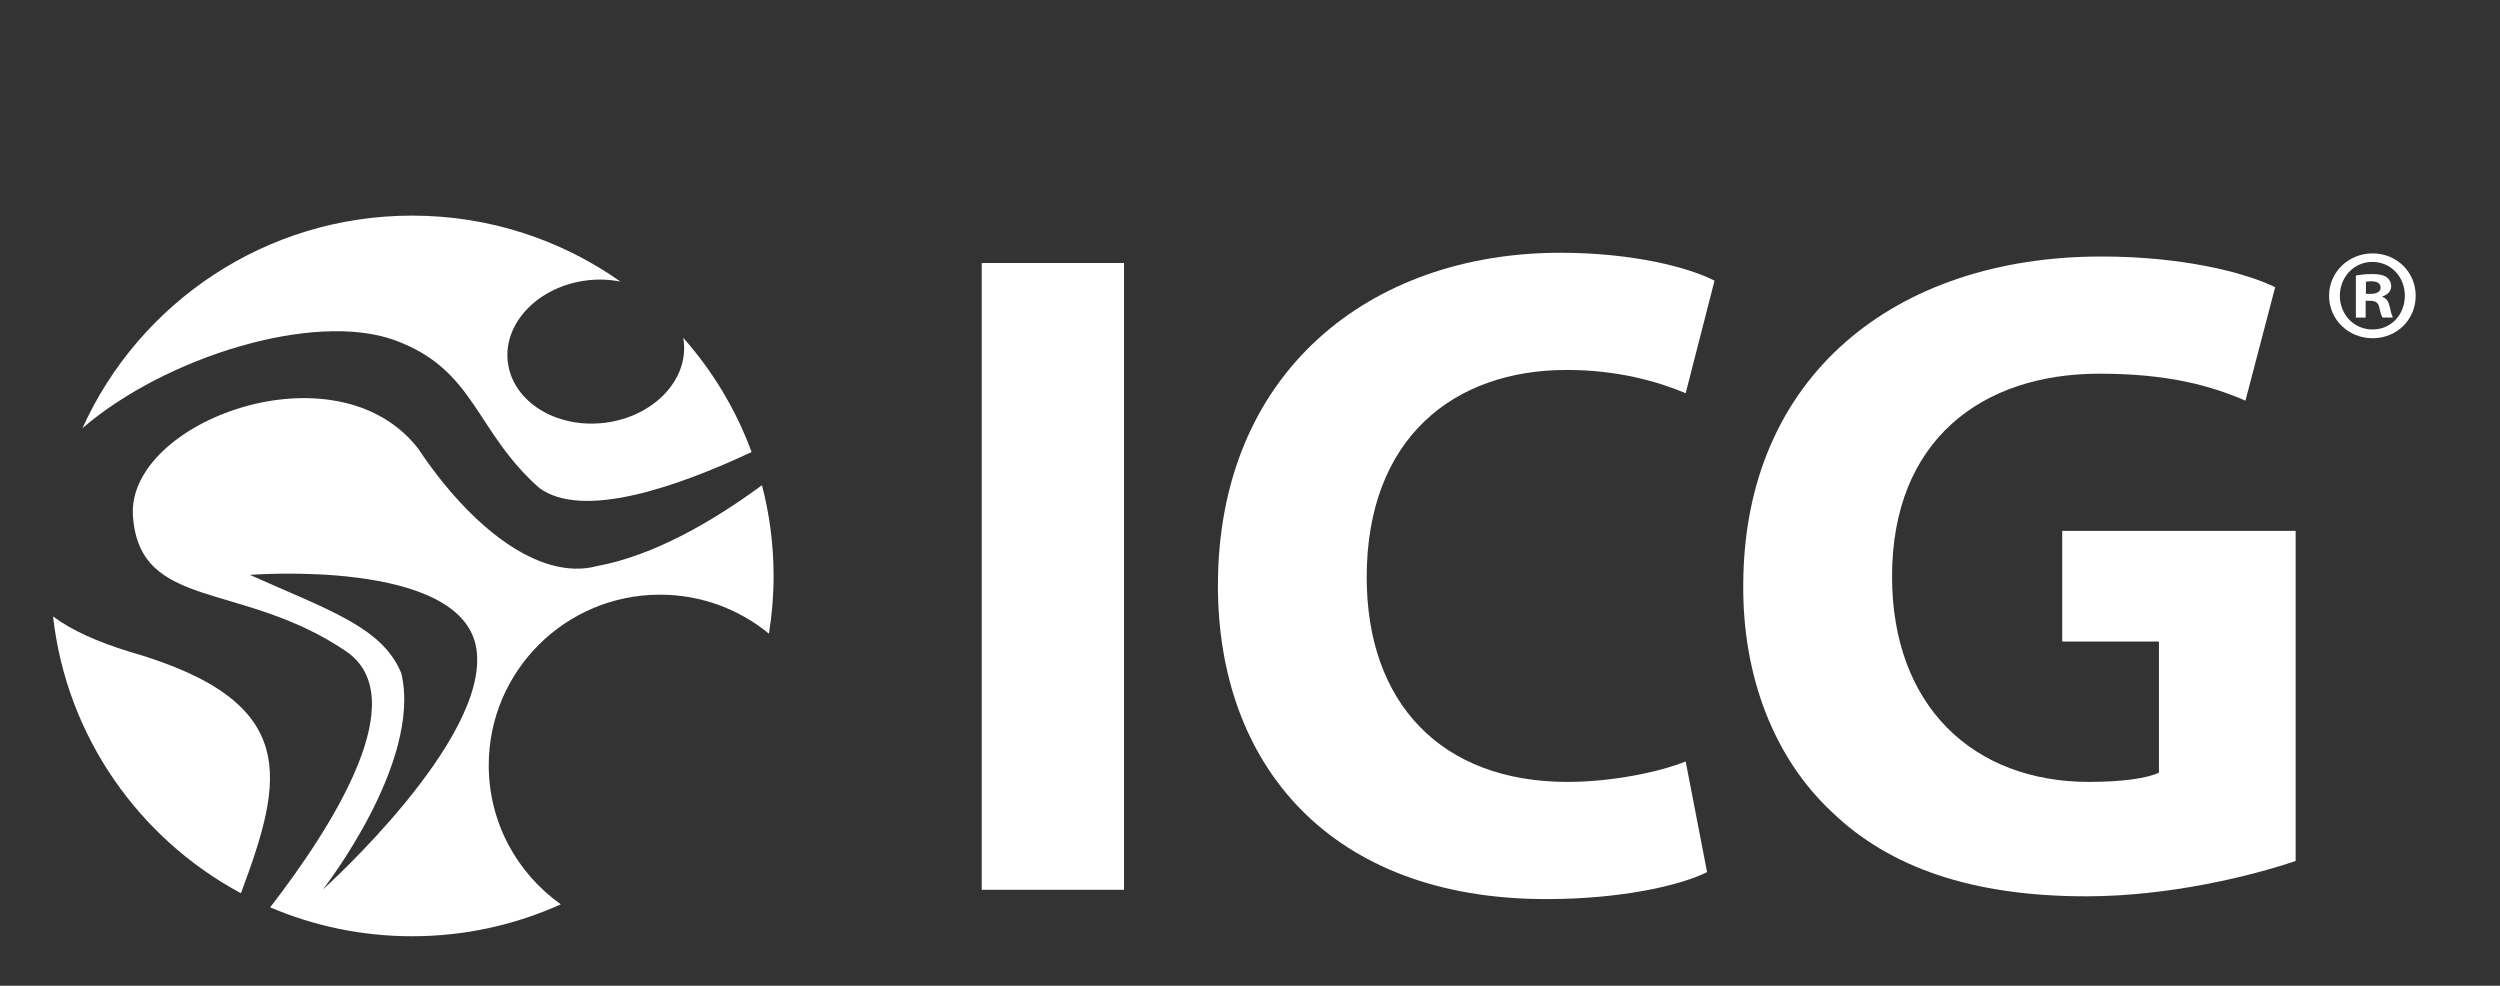
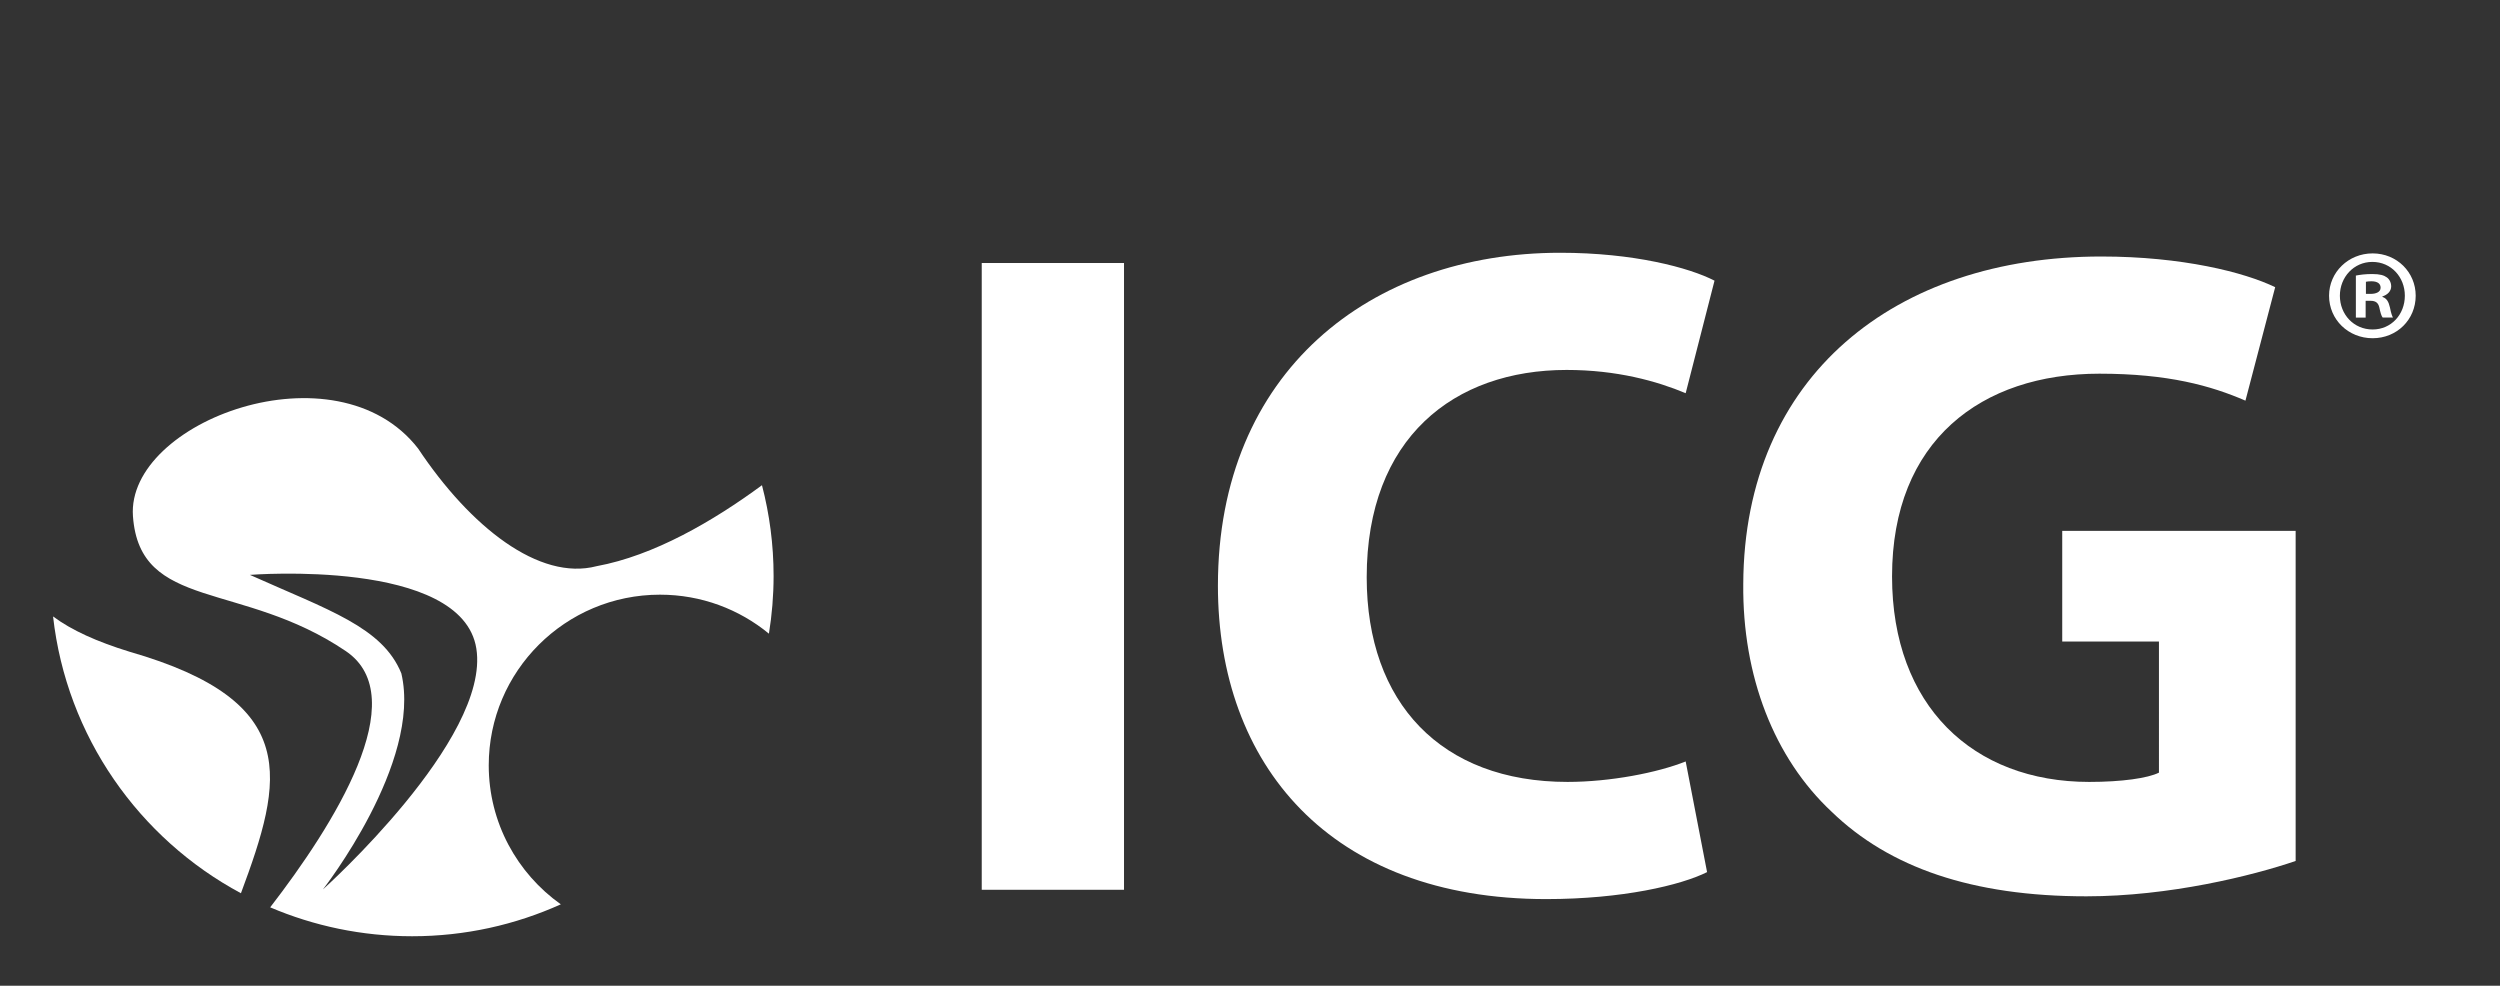
<svg xmlns="http://www.w3.org/2000/svg" height="295.28" viewBox="0 0 748.89 295.28" width="748.89">
  <rect x="0" y="0" width="748.89" height="295.28" fill="#333333" stroke="none" />
  <g fill="#fff">
    <g>
      <path d="M 392.67,229.97 V 417.72 H 350.05 V 229.97 Z" transform="translate(-55.966 -151.182)" />
      <path d="m 567.33,412.43 c -7.8,3.9 -25.35,8.08 -48.19,8.08 -64.91,0 -98.34,-40.39 -98.34,-93.88 0,-64.07 45.69,-99.73 102.52,-99.73 22.01,0 38.72,4.46 46.24,8.36 l -8.64,33.71 C 552.29,265.35 540.3,262 525.26,262 c -33.71,0 -59.89,20.34 -59.89,62.12 0,37.61 22.29,61.29 60.17,61.29 12.81,0 27.02,-2.78 35.38,-6.13 z" transform="translate(-55.966 -151.182)" />
      <path d="m 743.64,409.09 c -13.09,4.46 -37.89,10.59 -62.68,10.59 -34.26,0 -59.06,-8.64 -76.33,-25.35 -17.27,-16.15 -26.74,-40.67 -26.46,-68.25 0.28,-62.4 45.68,-98.06 107.25,-98.06 24.24,0 42.9,4.73 52.09,9.19 l -8.91,33.99 c -10.31,-4.46 -23.12,-8.08 -43.74,-8.08 -35.38,0 -62.12,20.05 -62.12,60.73 0,38.72 24.23,61.56 59.06,61.56 9.75,0 17.54,-1.11 20.89,-2.78 V 343.35 H 673.72 V 310.2 h 69.92 z" transform="translate(-55.966 -151.182)" />
    </g>
    <path d="m 779.6,239.76 c 0,7.18 -5.64,12.74 -12.9,12.74 -7.26,0 -13.05,-5.56 -13.05,-12.74 0,-7.03 5.79,-12.67 13.05,-12.67 7.26,0 12.9,5.64 12.9,12.67 z m -22.71,0 c 0,5.64 4.17,10.12 9.81,10.12 5.56,0 9.65,-4.48 9.65,-10.12 0,-5.56 -4.09,-10.12 -9.73,-10.12 -5.56,0 -9.73,4.56 -9.73,10.12 z m 7.73,6.56 h -2.94 v -12.59 c 1.16,-0.23 2.78,-0.46 4.87,-0.46 2.4,0 3.55,0.39 4.4,1 0.77,0.54 1.31,1.55 1.31,2.7 0,1.47 -1.16,2.55 -2.63,3.01 v 0.15 c 1.24,0.39 1.85,1.39 2.24,3.09 0.39,1.93 0.69,2.7 0.93,3.09 h -3.09 c -0.39,-0.46 -0.69,-1.55 -1,-3.01 -0.31,-1.39 -1.08,-2.01 -2.63,-2.01 h -1.47 v 5.03 z m 0.07,-7.1 h 1.39 c 1.62,0 3.01,-0.54 3.01,-1.85 0,-1.16 -0.85,-1.93 -2.78,-1.93 -0.77,0 -1.24,0.08 -1.62,0.15 z" transform="translate(-55.966 -151.182)" />
  </g>
  <g fill="#fff">
-     <path d="m 174.15,253.07 c 24.24,8.79 24.01,27.18 43.41,44.33 12.88,9.33 40.46,0.01 63.55,-10.81 -4.67,-12.71 -11.68,-24.3 -20.51,-34.25 0.07,0.35 0.16,0.69 0.18,1.04 1.42,11.79 -9.24,22.73 -23.78,24.47 -14.57,1.72 -27.5,-6.43 -28.92,-18.22 -1.41,-11.78 9.26,-22.73 23.8,-24.47 3.45,-0.41 6.82,-0.25 9.96,0.38 -17.65,-12.44 -39.16,-19.77 -62.41,-19.77 -43.97,0 -81.79,26.14 -98.75,63.65 24.96,-21.42 69.36,-35.07 93.47,-26.35" transform="translate(-55.966 -151.182)" />
    <path d="M 94.77,346.41 C 85.1,343.44 77.44,340 71.86,335.84 c 4.03,35.93 25.75,66.53 56.28,82.92 12.71,-34.14 18.48,-57.43 -33.37,-72.35" transform="translate(-55.966 -151.182)" />
    <path d="m 152.7,417.61 c 0,0 29.76,-38 23.49,-64.71 -5.65,-13.9 -21.88,-18.97 -45.37,-29.51 0,0 63.58,-5.07 67.84,22.09 4.25,27.15 -45.96,72.13 -45.96,72.13 m 28.51,-132.07 c -24.54,-31.59 -87.46,-8.11 -85.42,20.28 2.04,28.4 32.56,19.29 63.76,40.4 20.55,13.9 -3.69,52.2 -22.65,76.76 13.05,5.56 27.43,8.66 42.53,8.66 15.88,0 30.95,-3.44 44.53,-9.56 -13.05,-9.27 -21.59,-24.45 -21.59,-41.64 0,-28.22 22.96,-51.12 51.3,-51.12 12.39,0 23.76,4.38 32.63,11.68 0.91,-5.62 1.4,-11.4 1.4,-17.28 0,-9.4 -1.22,-18.51 -3.48,-27.19 -14.69,10.81 -32.38,21.09 -49.52,24.25 -17.23,4.51 -37.85,-11.76 -53.49,-35.24" transform="translate(-55.966 -151.182)" />
  </g>
</svg>